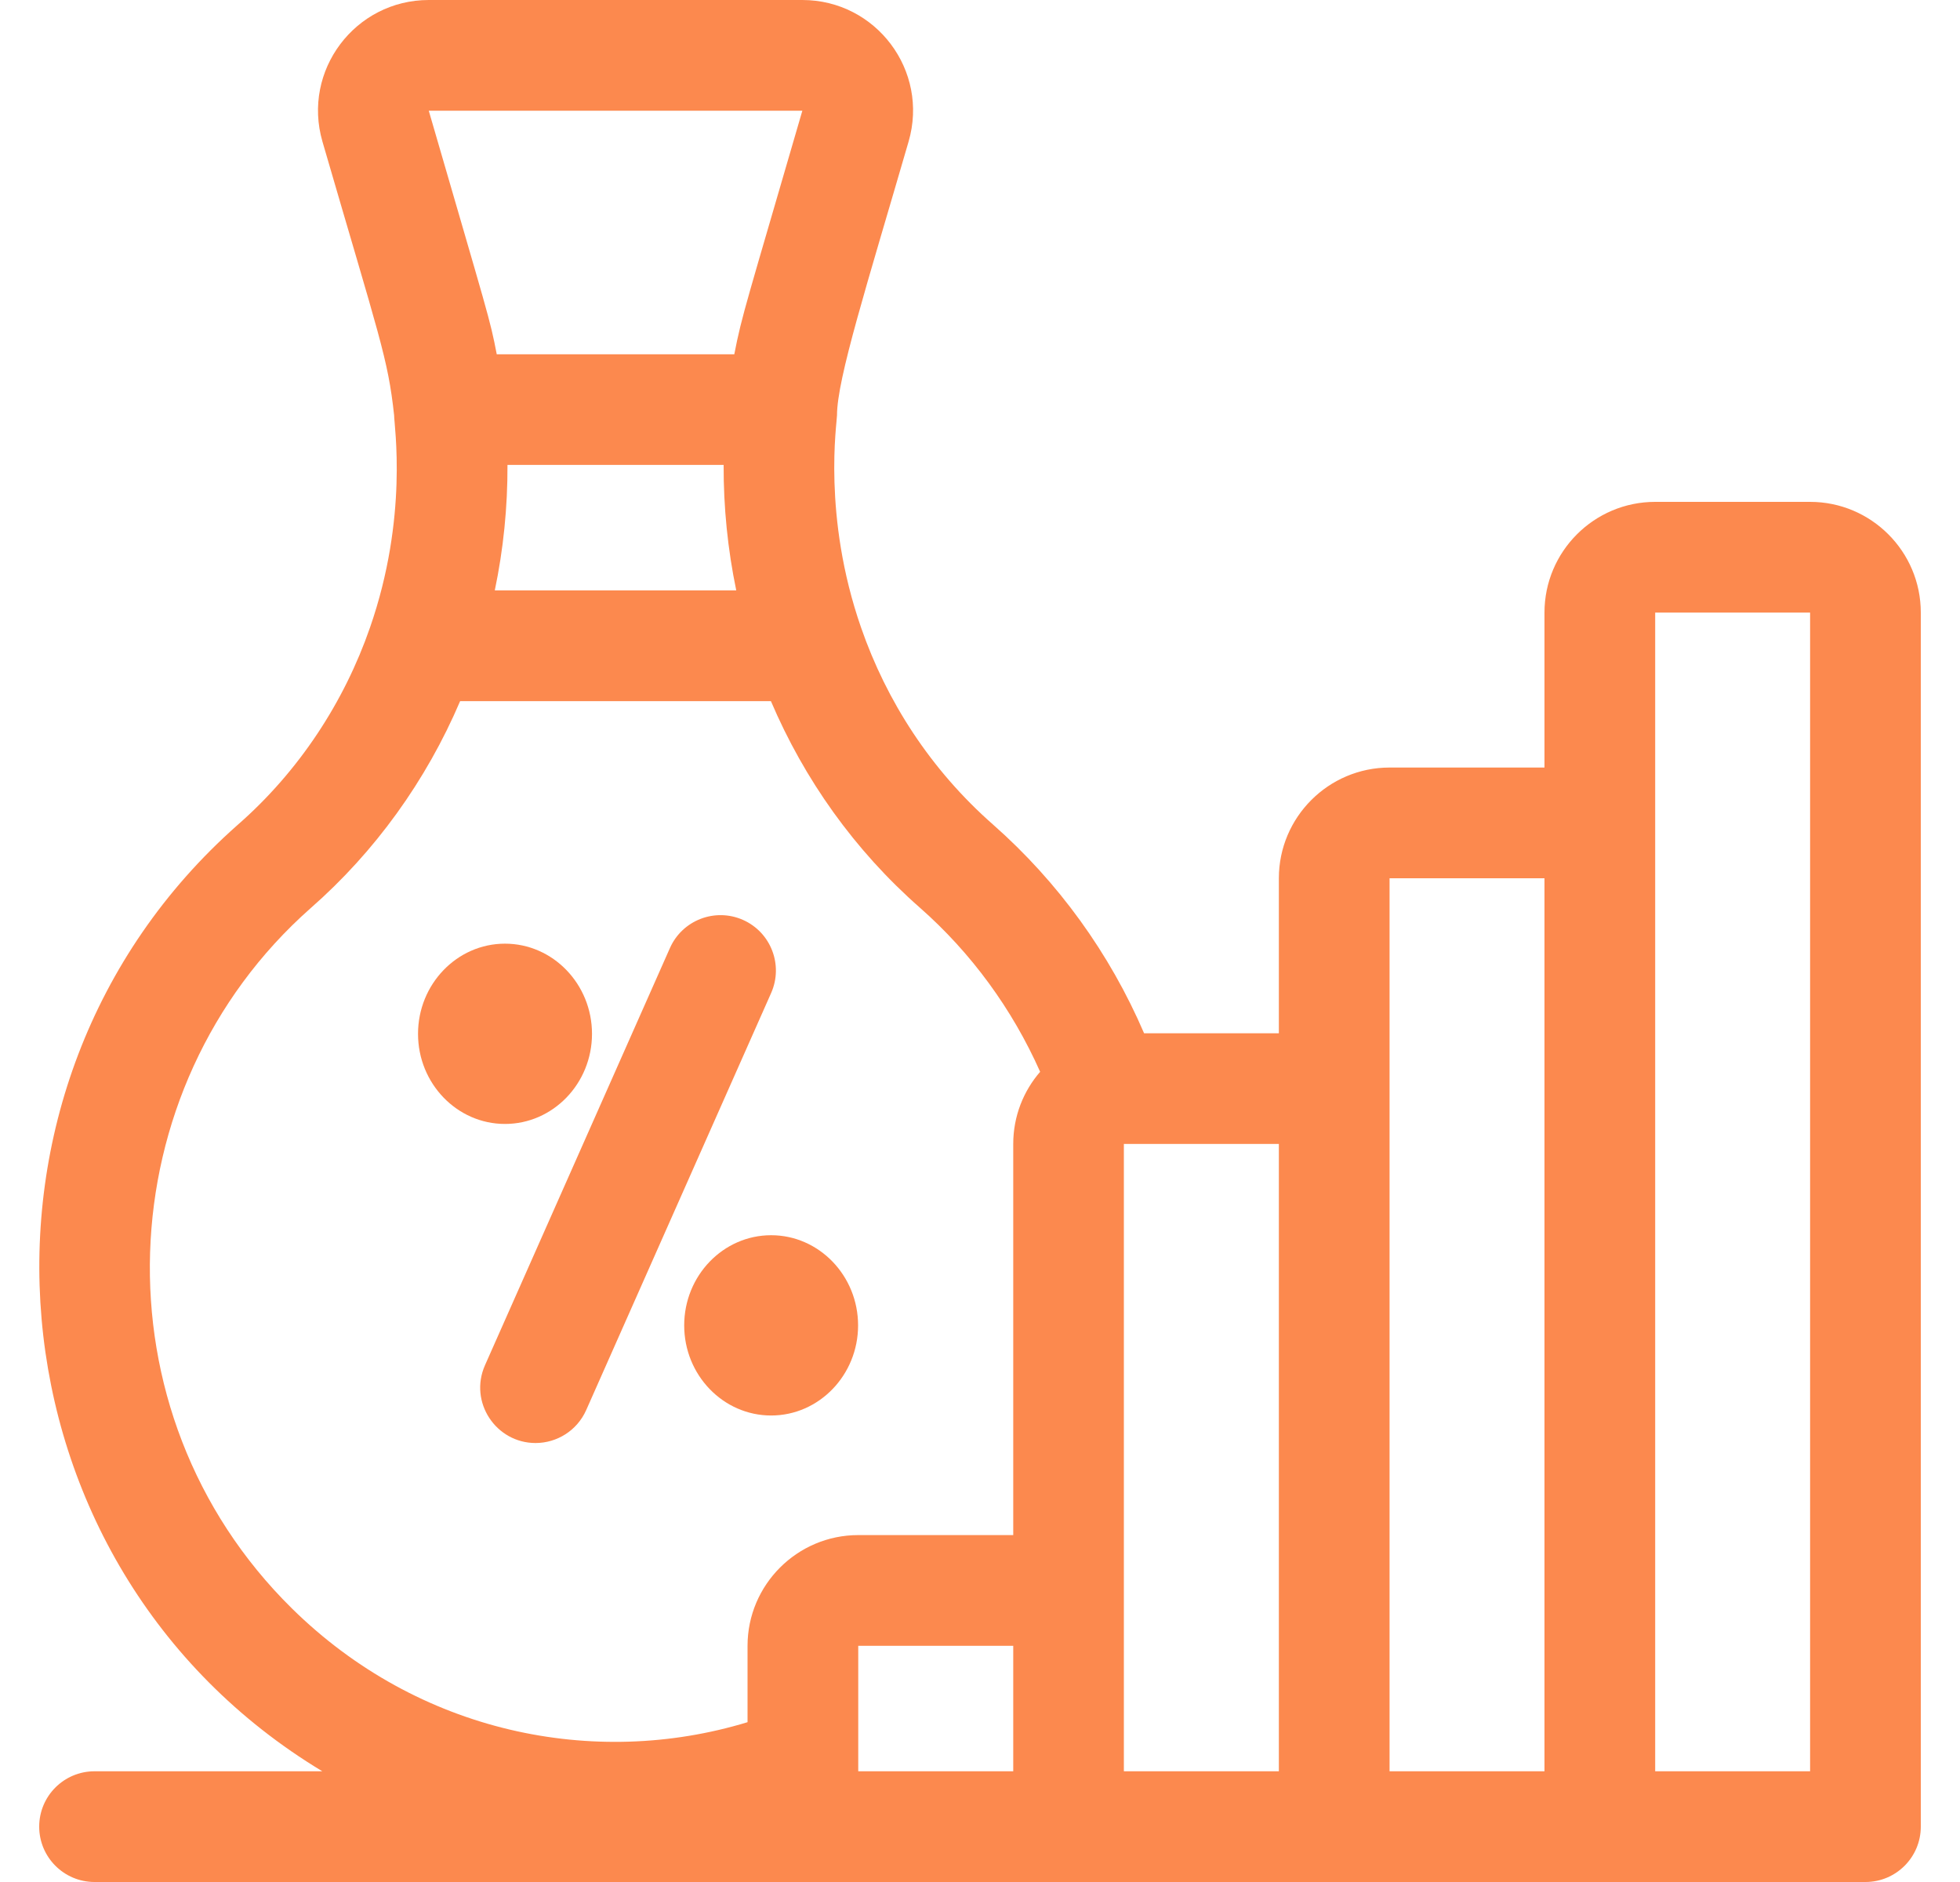
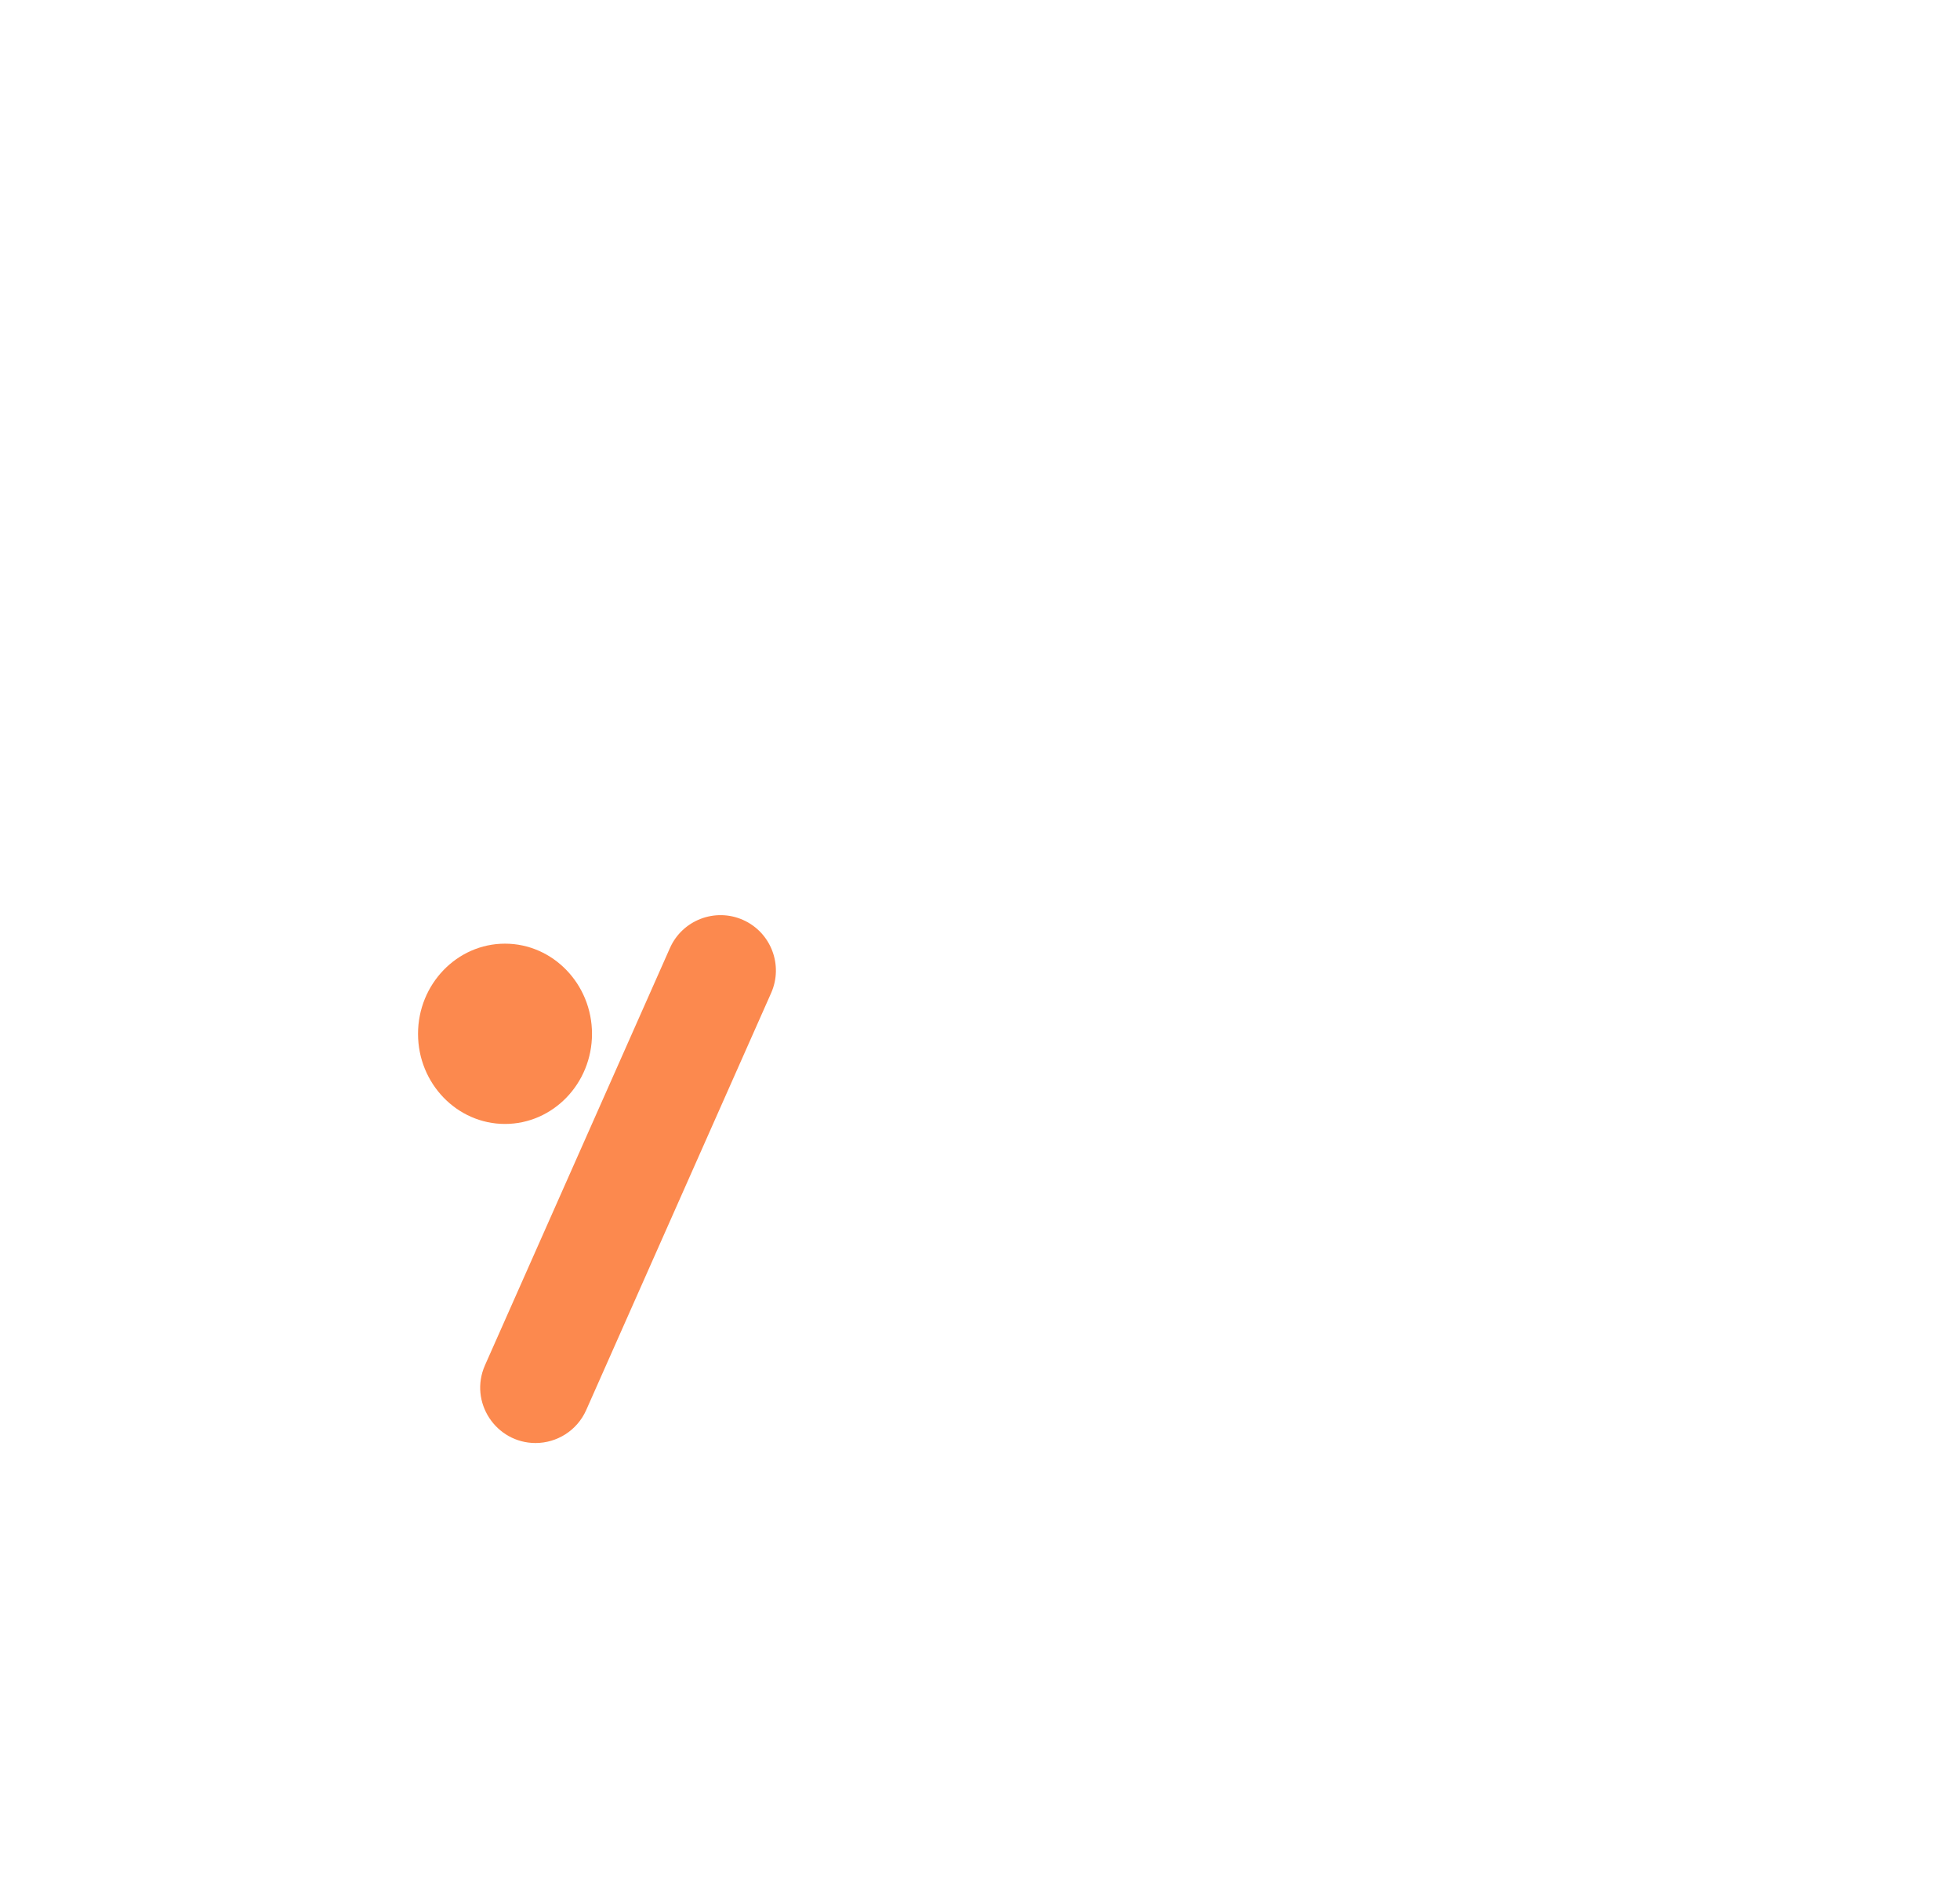
<svg xmlns="http://www.w3.org/2000/svg" width="25" height="24" viewBox="0 0 25 24" fill="none">
  <g clip-path="url(#clip0_326_1428)">
-     <path d="M23.088 6.4H21.112C20.333 6.4 19.7 7.033 19.7 7.812V9.788H17.724C16.945 9.788 16.312 10.422 16.312 11.2V13.177H14.593C14.156 12.159 13.497 11.247 12.666 10.515C11.868 9.813 11.308 8.94 10.983 8.003C10.488 6.58 10.676 5.392 10.676 5.296C10.676 4.83 11.059 3.63 11.589 1.806C11.853 0.901 11.174 0 10.234 0H5.469C4.53 0 3.85 0.9 4.113 1.806C4.844 4.32 4.948 4.565 5.027 5.296C5.027 5.428 5.211 6.591 4.719 8.004C4.391 8.949 3.817 9.834 3.026 10.524C-0.734 13.85 -0.23 19.971 4.111 22.588H1.206C0.816 22.588 0.5 22.904 0.5 23.294C0.5 23.684 0.816 24 1.206 24H23.794C24.184 24 24.5 23.684 24.5 23.294V7.812C24.5 7.033 23.867 6.4 23.088 6.4ZM10.234 1.412C9.525 3.853 9.464 4.012 9.366 4.518H6.336C6.248 4.058 6.234 4.047 5.469 1.412H10.234ZM9.391 7.529H6.311C6.421 7.005 6.475 6.467 6.473 5.929H9.23C9.228 6.467 9.282 7.005 9.391 7.529ZM12.924 22.588H10.947V20.988H12.924V22.588ZM12.924 14.588V19.576H10.947C10.169 19.576 9.535 20.21 9.535 20.988V21.962C7.577 22.558 5.335 22.1 3.722 20.51C1.183 18.007 1.362 13.881 3.959 11.584C4.784 10.862 5.437 9.954 5.869 8.941H9.833C10.258 9.938 10.898 10.842 11.733 11.575C12.389 12.152 12.912 12.869 13.267 13.668C13.053 13.915 12.924 14.237 12.924 14.588ZM16.312 22.588H14.335V14.588H16.312V22.588ZM19.7 22.588H17.724V11.2H19.7V22.588ZM23.088 22.588H21.112V7.812H23.088V22.588Z" fill="#FC894E" />
    <path d="M9.477 11.731C9.12 11.573 8.703 11.734 8.545 12.09L6.186 17.41C5.978 17.88 6.326 18.402 6.831 18.402C7.102 18.402 7.36 18.245 7.477 17.982L9.836 12.663C9.994 12.306 9.833 11.889 9.477 11.731Z" fill="#FC894E" />
    <path d="M7.551 13.184C7.551 12.55 7.053 12.034 6.441 12.034C5.83 12.034 5.332 12.55 5.332 13.184C5.332 13.818 5.83 14.333 6.441 14.333C7.053 14.333 7.551 13.818 7.551 13.184Z" fill="#FC894E" />
-     <path d="M9.836 15.752C9.224 15.752 8.727 16.268 8.727 16.902C8.727 17.535 9.224 18.051 9.836 18.051C10.447 18.051 10.945 17.535 10.945 16.902C10.945 16.268 10.447 15.752 9.836 15.752Z" fill="#FC894E" />
  </g>
  <defs>
    <clipPath id="clip0_326_1428">
      <rect width="24" height="24" fill="white" transform="translate(0.5)" />
    </clipPath>
  </defs>
</svg>